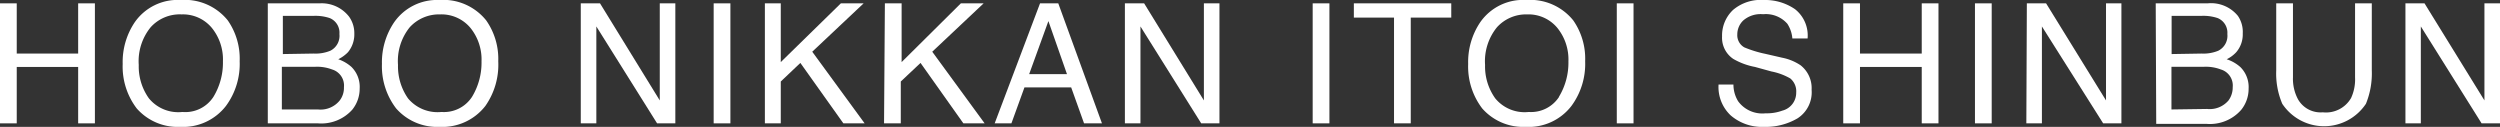
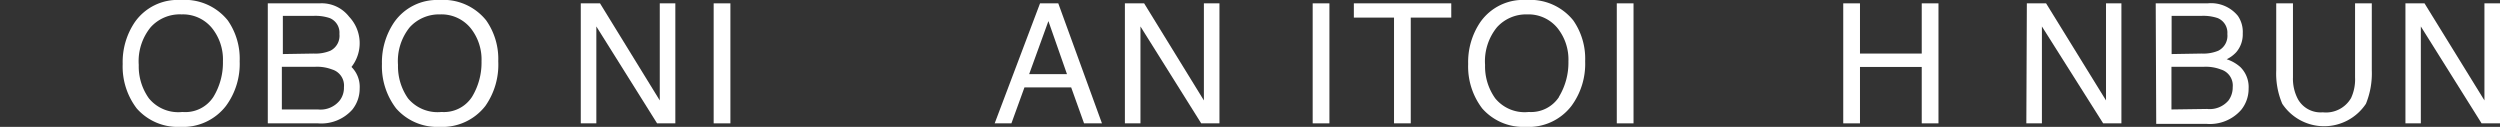
<svg xmlns="http://www.w3.org/2000/svg" viewBox="0 0 149.37 7.58">
  <rect x="0" y="0" width="149.37" height="7.58" fill="#333333" stroke="none" />
  <defs>
    <style>.cls-1{fill:#fff;}</style>
  </defs>
  <g id="レイヤー_2" data-name="レイヤー 2">
    <g id="要素">
-       <path class="cls-1" d="M0,.2H1v3H4.67V.2h1V7.37h-1V4H1V7.37H0Z" />
      <path class="cls-1" d="M13.61,1.22a4,4,0,0,1,.71,2.44,4.23,4.23,0,0,1-.82,2.67,3.24,3.24,0,0,1-2.73,1.25,3.26,3.26,0,0,1-2.6-1.1,4.13,4.13,0,0,1-.84-2.66,4.25,4.25,0,0,1,.72-2.49A3.12,3.12,0,0,1,10.79,0,3.3,3.3,0,0,1,13.61,1.22Zm-.86,4.57a3.93,3.93,0,0,0,.57-2.12,3,3,0,0,0-.66-2A2.24,2.24,0,0,0,10.85.86,2.34,2.34,0,0,0,9,1.63a3.21,3.21,0,0,0-.71,2.25,3.27,3.27,0,0,0,.61,2,2.27,2.27,0,0,0,2,.81A2,2,0,0,0,12.75,5.79Z" />
-       <path class="cls-1" d="M16,.2h3.1A2.07,2.07,0,0,1,20.86,1a1.69,1.69,0,0,1,.31,1,1.67,1.67,0,0,1-.38,1.12,2.12,2.12,0,0,1-.58.42A2.3,2.3,0,0,1,21,4a1.68,1.68,0,0,1,.49,1.29,2,2,0,0,1-.44,1.26A2.48,2.48,0,0,1,19,7.37H16Zm2.74,3a2.31,2.31,0,0,0,1-.17,1,1,0,0,0,.54-1,.94.94,0,0,0-.58-.95,2.69,2.69,0,0,0-1-.13H16.9V3.23ZM19,6.54A1.47,1.47,0,0,0,20.3,6a1.24,1.24,0,0,0,.25-.79,1,1,0,0,0-.71-1.06,2.5,2.5,0,0,0-1-.16h-2V6.54Z" />
+       <path class="cls-1" d="M16,.2h3.1A2.07,2.07,0,0,1,20.86,1A2.3,2.3,0,0,1,21,4a1.68,1.68,0,0,1,.49,1.29,2,2,0,0,1-.44,1.26A2.48,2.48,0,0,1,19,7.37H16Zm2.74,3a2.31,2.31,0,0,0,1-.17,1,1,0,0,0,.54-1,.94.94,0,0,0-.58-.95,2.69,2.69,0,0,0-1-.13H16.9V3.23ZM19,6.54A1.47,1.47,0,0,0,20.3,6a1.24,1.24,0,0,0,.25-.79,1,1,0,0,0-.71-1.06,2.5,2.5,0,0,0-1-.16h-2V6.54Z" />
      <path class="cls-1" d="M29.05,1.22a4,4,0,0,1,.72,2.44A4.29,4.29,0,0,1,29,6.33a3.25,3.25,0,0,1-2.73,1.25,3.26,3.26,0,0,1-2.6-1.1,4.14,4.14,0,0,1-.85-2.66,4.26,4.26,0,0,1,.73-2.49A3.12,3.12,0,0,1,26.24,0,3.29,3.29,0,0,1,29.05,1.22ZM28.2,5.79a3.93,3.93,0,0,0,.57-2.12,3,3,0,0,0-.66-2A2.25,2.25,0,0,0,26.3.86a2.37,2.37,0,0,0-1.82.77,3.21,3.21,0,0,0-.7,2.25,3.33,3.33,0,0,0,.6,2,2.3,2.3,0,0,0,2,.81A2,2,0,0,0,28.2,5.79Z" />
      <path class="cls-1" d="M34.7.2h1.15L39.42,6V.2h.93V7.37H39.26L35.63,1.58V7.37H34.7Z" />
      <path class="cls-1" d="M42.64.2h1V7.37h-1Z" />
-       <path class="cls-1" d="M45.7.2h.95V3.71L50.24.2H51.6L48.53,3.09l3.13,4.28H50.39L47.82,3.76,46.65,4.87v2.5H45.7Z" />
-       <path class="cls-1" d="M52.87.2h1V3.71L57.41.2h1.36L55.7,3.09l3.13,4.28H57.56L55,3.76,53.82,4.87v2.5h-1Z" />
      <path class="cls-1" d="M62.14.2h1.09l2.61,7.17H64.77L64,5.22H61.21l-.78,2.15h-1Zm1.61,4.23L62.64,1.26,61.49,4.43Z" />
      <path class="cls-1" d="M67.21.2h1.15L71.93,6V.2h.93V7.37H71.77L68.14,1.58V7.37h-.93Z" />
      <path class="cls-1" d="M78.43.2h1V7.37h-1Z" />
      <path class="cls-1" d="M86.71.2v.85H84.29V7.37h-1V1.05H80.89V.2Z" />
      <path class="cls-1" d="M94,1.22a4,4,0,0,1,.71,2.44,4.23,4.23,0,0,1-.82,2.67,3.22,3.22,0,0,1-2.73,1.25,3.26,3.26,0,0,1-2.6-1.1,4.13,4.13,0,0,1-.84-2.66,4.25,4.25,0,0,1,.72-2.49A3.12,3.12,0,0,1,91.19,0,3.3,3.3,0,0,1,94,1.22Zm-.86,4.57a3.93,3.93,0,0,0,.57-2.12,3,3,0,0,0-.66-2A2.24,2.24,0,0,0,91.25.86a2.35,2.35,0,0,0-1.81.77,3.21,3.21,0,0,0-.71,2.25,3.27,3.27,0,0,0,.61,2,2.27,2.27,0,0,0,2,.81A2,2,0,0,0,93.15,5.79Z" />
      <path class="cls-1" d="M96.6.2h1V7.37h-1Z" />
-       <path class="cls-1" d="M103.57,5.05a1.9,1.9,0,0,0,.28,1,1.79,1.79,0,0,0,1.64.72,2.69,2.69,0,0,0,1-.16,1.1,1.1,0,0,0,.83-1.08,1,1,0,0,0-.35-.84,3.63,3.63,0,0,0-1.13-.42L104.86,4a4.09,4.09,0,0,1-1.3-.48,1.52,1.52,0,0,1-.67-1.34,2.1,2.1,0,0,1,.66-1.59A2.56,2.56,0,0,1,105.39,0a3.15,3.15,0,0,1,1.86.55A2,2,0,0,1,108,2.3h-.91a1.89,1.89,0,0,0-.3-.88,1.71,1.71,0,0,0-1.45-.57,1.58,1.58,0,0,0-1.18.37,1.15,1.15,0,0,0-.36.84.83.83,0,0,0,.42.77,6.81,6.81,0,0,0,1.27.39l1,.23a3,3,0,0,1,1.09.45,1.73,1.73,0,0,1,.66,1.46,1.85,1.85,0,0,1-.84,1.71,3.75,3.75,0,0,1-2,.51,2.86,2.86,0,0,1-2-.69,2.33,2.33,0,0,1-.72-1.84Z" />
      <path class="cls-1" d="M110.13.2h1v3h3.69V.2h1V7.37h-1V4h-3.69V7.37h-1Z" />
-       <path class="cls-1" d="M118,.2h1V7.37h-1Z" />
      <path class="cls-1" d="M121.1.2h1.15L125.83,6V.2h.92V7.37h-1.09L122,1.58V7.37h-.93Z" />
      <path class="cls-1" d="M128.8.2h3.1a2.07,2.07,0,0,1,1.81.75A1.69,1.69,0,0,1,134,2a1.63,1.63,0,0,1-.39,1.12,1.92,1.92,0,0,1-.57.42,2.3,2.3,0,0,1,.82.47,1.68,1.68,0,0,1,.49,1.29,2,2,0,0,1-.44,1.26,2.48,2.48,0,0,1-2.08.84h-3Zm2.74,3a2.31,2.31,0,0,0,1-.17,1,1,0,0,0,.54-1,.94.94,0,0,0-.58-.95,2.69,2.69,0,0,0-1-.13h-1.75V3.23Zm.33,3.31A1.47,1.47,0,0,0,133.15,6a1.31,1.31,0,0,0,.25-.79,1,1,0,0,0-.71-1.06,2.5,2.5,0,0,0-1-.16h-1.95V6.54Z" />
      <path class="cls-1" d="M137,.2V4.63a2.58,2.58,0,0,0,.3,1.3,1.55,1.55,0,0,0,1.48.78,1.73,1.73,0,0,0,1.69-.85,2.63,2.63,0,0,0,.24-1.23V.2h1v4a4.8,4.8,0,0,1-.35,2,3,3,0,0,1-5,0,4.63,4.63,0,0,1-.36-2V.2Z" />
      <path class="cls-1" d="M143.72.2h1.14L148.44,6V.2h.93V7.37h-1.1l-3.63-5.79V7.37h-.92Z" />
    </g>
  </g>
</svg>